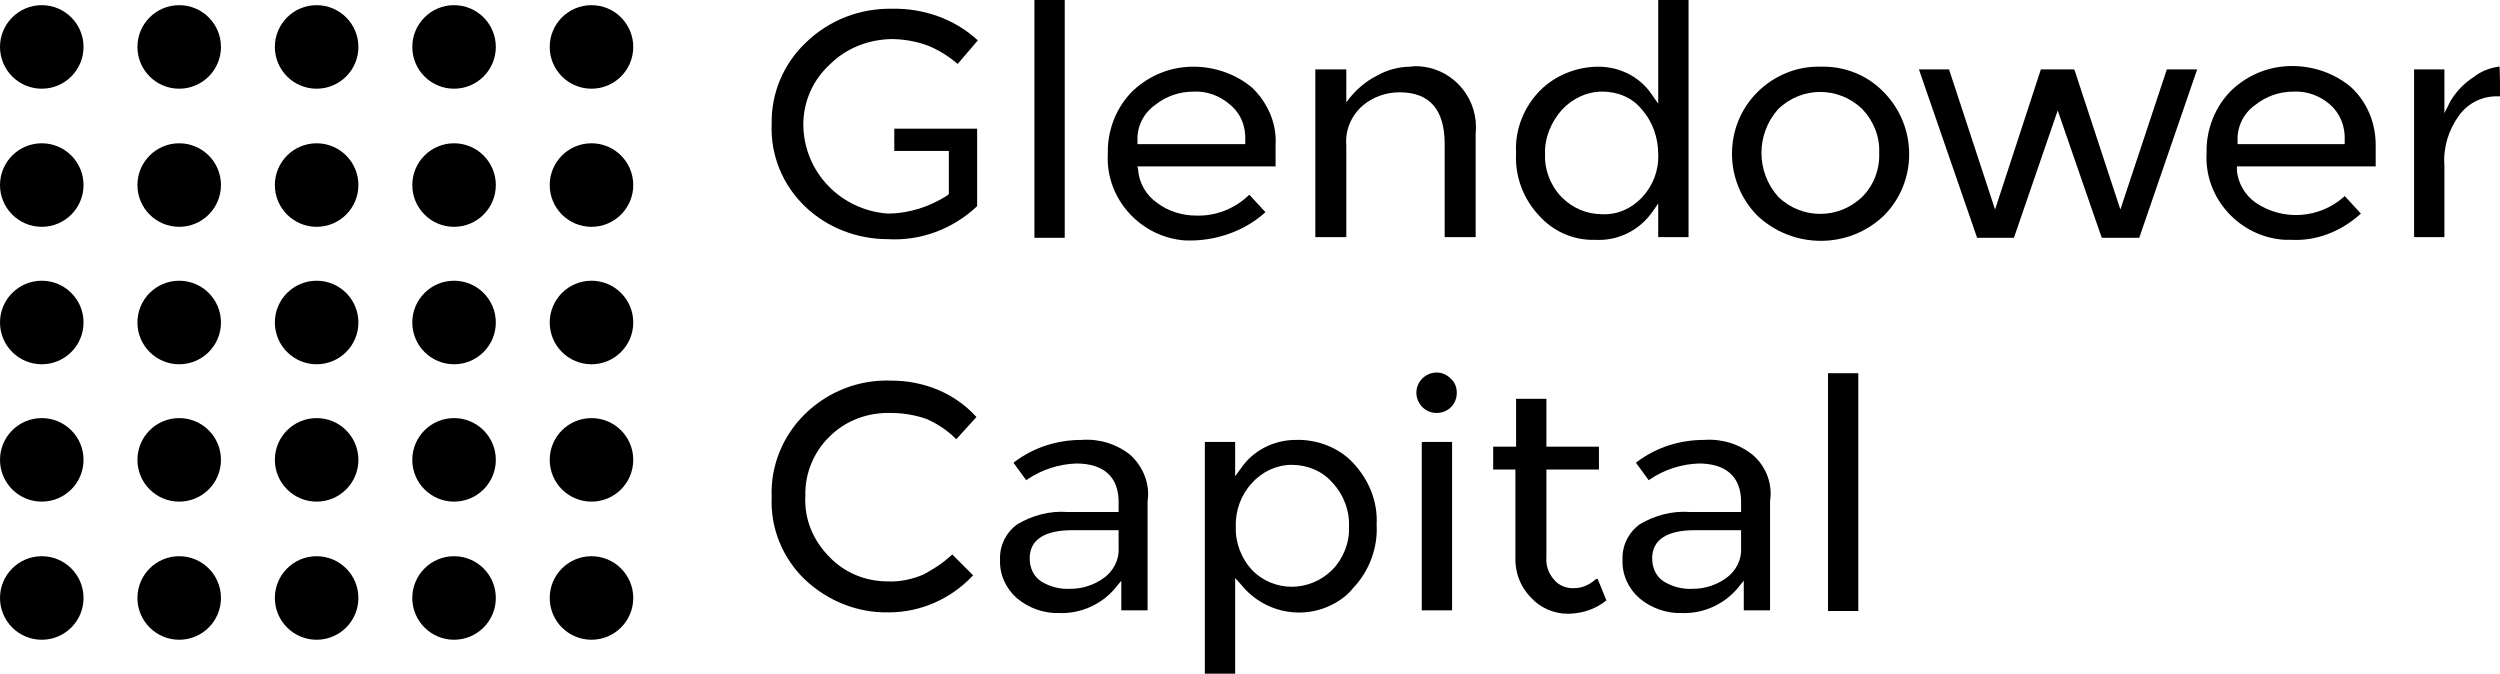
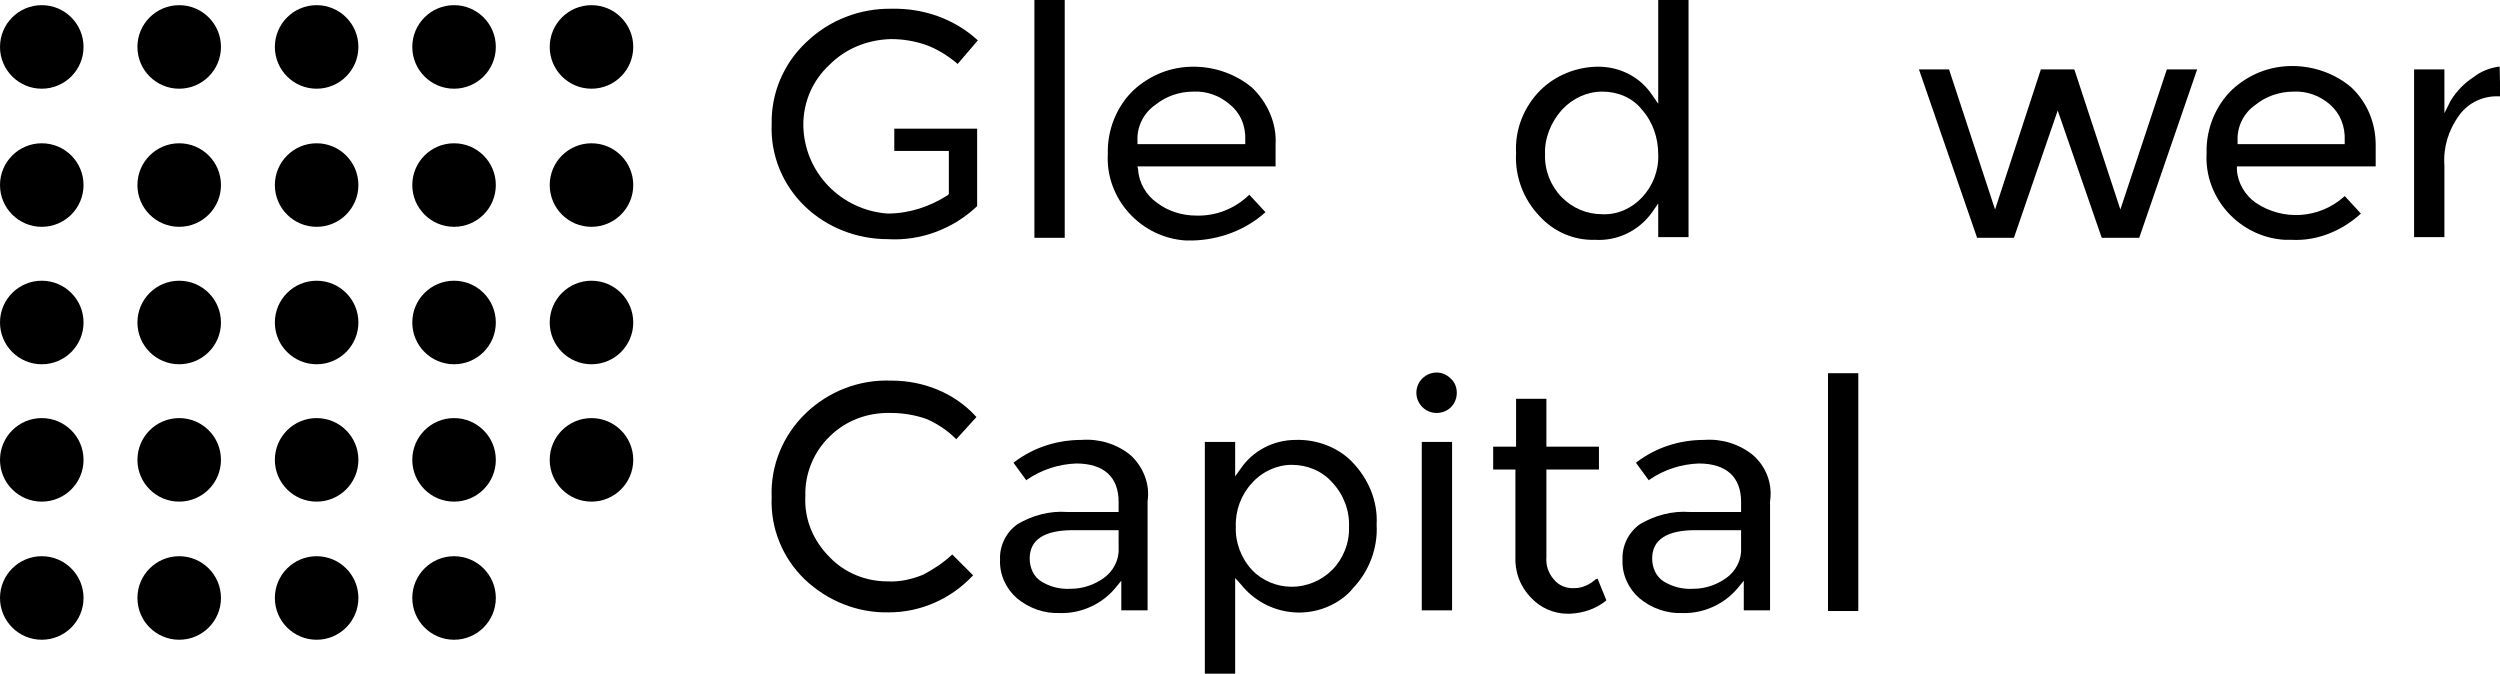
<svg xmlns="http://www.w3.org/2000/svg" version="1.1" id="Layer_1" x="0px" y="0px" width="371.1px" height="100px" viewBox="0 0 371.1 100" style="enable-background:new 0 0 371.1 100;" xml:space="preserve">
  <style type="text/css">
	.st0{fill:#6A8092;}
	.st1{fill:#FFFFFF;}
</style>
  <g transform="translate(-136 -223)">
    <g transform="translate(136 223)">
      <g transform="translate(52.647 0)">
        <rect x="100.9" width="4.5" height="35.3" />
        <path d="M135.2,31.5l-2.4-2.6l-0.1,0.1c-2.1,2-4.9,3.1-7.8,3c-2,0-4.1-0.6-5.8-1.9c-1.6-1.1-2.7-3-2.8-4.9l-0.1-0.5h20.5v-3.2     c0.2-3.2-1.2-6.3-3.5-8.5c-2.4-2-5.5-3.1-8.7-3.1c-3.3,0-6.4,1.2-8.9,3.5c-2.5,2.4-3.9,5.9-3.8,9.4c-0.4,6.7,4.9,12.5,11.6,12.9     c0.3,0,0.7,0,1,0C128.3,35.6,132.2,34.2,135.2,31.5L135.2,31.5z M132.2,20.9v0.5h-16v-0.5c-0.1-2.1,0.9-4.1,2.6-5.3     c1.6-1.3,3.6-2,5.7-2c2-0.1,3.9,0.6,5.4,1.9C131.5,16.8,132.3,18.7,132.2,20.9L132.2,20.9z" />
-         <path d="M156.7,9.9c-1.7,0-3.5,0.5-4.9,1.3c-1.8,0.9-3.4,2.3-4.6,4v-4.9h-4.6v24.9h4.6V21.6c-0.2-2.2,0.7-4.4,2.4-5.9     c1.5-1.3,3.5-2,5.5-2c4.5,0,6.7,2.6,6.7,7.7v13.8h4.6V19.8c0.5-4.9-3-9.3-7.8-9.9C157.9,9.8,157.3,9.8,156.7,9.9z" />
        <path d="M184.1,35.6c3.3,0.2,6.5-1.3,8.5-4.1l0.9-1.3v5h4.5V0h-4.5v15.4l-0.9-1.3c-1.8-2.7-4.8-4.2-8-4.2s-6.4,1.3-8.6,3.5     c-2.4,2.4-3.8,5.8-3.6,9.3c-0.2,3.5,1.1,6.9,3.5,9.4C178,34.4,181,35.7,184.1,35.6z M176.7,22.9c-0.1-2.4,0.9-4.8,2.5-6.6     c1.6-1.7,3.7-2.7,6-2.7s4.5,0.9,5.9,2.7c1.6,1.8,2.4,4.2,2.4,6.6c0.1,2.4-0.8,4.7-2.4,6.4c-1.5,1.6-3.6,2.6-5.9,2.5     c-2.3,0-4.4-0.9-6-2.5C177.6,27.7,176.6,25.3,176.7,22.9z" />
-         <path d="M217.6,9.9c-3.5-0.1-6.9,1.3-9.4,3.8c-5,5-5,13.2,0,18.3c5.3,5,13.6,5,18.8,0c5-5,5-13.2,0-18.3     C224.5,11.1,221.1,9.8,217.6,9.9z M226.3,22.7c0.1,2.4-0.8,4.8-2.5,6.5c-3.5,3.4-9,3.4-12.5,0c-3.3-3.7-3.3-9.3,0-13     c3.5-3.4,9-3.4,12.5,0C225.5,18,226.4,20.3,226.3,22.7L226.3,22.7z" />
        <path d="M262.1,31.1l-6.8-20.7l-0.1-0.1h-4.9l-6.8,20.8l-6.8-20.7v-0.1h-4.5l8.6,24.9v0.1h5.5l6.5-18.9l6.5,18.8l0.1,0.1h5.5     l8.6-25H269L262.1,31.1z" />
        <path d="M296.3,12.9c-2.4-2-5.5-3.1-8.7-3.1c-3.3,0-6.4,1.2-8.9,3.5c-2.5,2.4-3.9,5.9-3.8,9.4c-0.4,6.7,4.9,12.5,11.6,12.9     c0.3,0,0.7,0,1,0c3.8,0.2,7.4-1.3,10.2-3.8l0.1-0.1l-2.4-2.6l-0.1,0.1c-3.7,3.3-9.1,3.6-13.1,0.9c-1.6-1.1-2.7-3-2.8-4.9v-0.5     H300v-3.2C300,18.2,298.7,15.1,296.3,12.9z M295.4,20.9v0.5h-15.9v-0.5c-0.1-2.1,0.9-4.1,2.6-5.3c1.6-1.3,3.6-2,5.7-2     c2-0.1,3.9,0.6,5.4,1.9S295.5,18.7,295.4,20.9L295.4,20.9z" />
        <path d="M318.4,9.9h-0.2c-1.3,0.2-2.6,0.7-3.6,1.5c-1.4,0.9-2.6,2.1-3.5,3.6l-0.9,1.8v-6.5h-4.5v24.9h4.5V24.6     c-0.2-2.7,0.6-5.3,2.2-7.5c1.4-1.9,3.6-2.9,5.9-2.8h0.2L318.4,9.9z" />
        <path d="M70.5,64.8c2.4-2.4,5.7-3.6,9.1-3.5c1.8,0,3.6,0.3,5.3,0.9c1.6,0.7,3.1,1.7,4.3,2.9l0.1,0.1l3-3.3l-0.1-0.1     c-3.2-3.5-7.8-5.3-12.5-5.3c-4.8-0.2-9.4,1.6-12.8,4.9c-3.3,3.2-5.2,7.7-5,12.4c-0.2,4.6,1.6,9,4.9,12.2c3.4,3.2,7.8,5,12.5,4.9     c4.7,0,9.2-2,12.4-5.4l0.1-0.1l-3.1-3.1l-0.1,0.1c-1.3,1.2-2.7,2.1-4.2,2.9c-1.7,0.7-3.5,1.1-5.3,1c-3.3,0-6.4-1.3-8.6-3.6     c-2.4-2.4-3.8-5.6-3.6-9.1C66.8,70.4,68.1,67.1,70.5,64.8z" />
        <path d="M115.1,67.5c-2-1.6-4.6-2.4-7.2-2.2c-3.6,0-7.1,1.1-10,3.3l-0.1,0.1l1.9,2.6l0.1-0.1c2.2-1.5,4.7-2.3,7.3-2.4     c4.1,0,6.3,2,6.3,5.7V76h-7.6c-2.6-0.2-5.2,0.5-7.4,1.8c-1.7,1.2-2.7,3.2-2.6,5.3c-0.1,2.2,0.9,4.3,2.5,5.7     c1.8,1.5,4.1,2.3,6.4,2.2c3.1,0.1,6.2-1.3,8.2-3.7l0.9-1.1v4.4h3.9V74.4C118.1,71.8,117,69.2,115.1,67.5z M113.4,78.7v2.7     c0.1,1.7-0.8,3.4-2.2,4.4s-3.1,1.6-4.9,1.6c-1.6,0.1-3.1-0.3-4.4-1.1c-1.1-0.7-1.7-2-1.7-3.4c0-2.8,2.2-4.2,6.4-4.2H113.4     L113.4,78.7z" />
        <path d="M139.7,65.3c-3.3,0-6.4,1.6-8.2,4.3l-0.8,1.1v-5.1h-4.5V100h4.5V85.8l0.9,1c3.8,4.7,10.6,5.5,15.3,1.8     c0.5-0.4,0.9-0.8,1.3-1.3c2.4-2.5,3.7-6,3.5-9.4c0.2-3.5-1.2-6.8-3.6-9.3C146,66.4,142.8,65.2,139.7,65.3z M147.6,78.2     c0.1,2.4-0.9,4.8-2.5,6.4s-3.8,2.5-6,2.5s-4.4-0.9-5.9-2.5c-1.6-1.7-2.5-4.1-2.4-6.4c-0.1-2.4,0.8-4.8,2.4-6.5     c1.5-1.7,3.7-2.7,5.9-2.7c2.3,0,4.5,0.9,6,2.6C146.8,73.4,147.7,75.8,147.6,78.2z" />
        <path d="M160.6,55.3c-1.6,0-3,1.3-3,3c0,1.6,1.3,3,3,3s3-1.3,3-3c0-0.8-0.3-1.6-0.9-2.1C162.1,55.6,161.4,55.3,160.6,55.3z" />
        <rect x="158.4" y="65.6" width="4.5" height="25" />
        <path d="M184.2,86c-0.9,0.8-2,1.3-3.1,1.3c-1.2,0.1-2.4-0.4-3.1-1.3c-0.8-0.9-1.2-2.1-1.1-3.3v-13h7.8v-3.4h-7.8v-7.1h-4.5v7.1     H169v3.4h3.3v12.9c-0.1,2.3,0.7,4.5,2.4,6.2c1.3,1.4,3.3,2.3,5.3,2.3h0.4c2-0.1,3.8-0.7,5.3-1.9l0.1-0.1l-1.3-3.2L184.2,86z" />
        <path d="M207.5,67.5c-2-1.6-4.6-2.4-7.2-2.2c-3.6,0-7.1,1.1-10,3.3l-0.1,0.1l1.9,2.6l0.1-0.1c2.2-1.5,4.7-2.3,7.3-2.4     c4.1,0,6.3,2,6.3,5.7V76h-7.6c-2.6-0.2-5.2,0.5-7.4,1.8c-1.7,1.2-2.7,3.2-2.6,5.3c-0.1,2.2,0.9,4.3,2.5,5.7     c1.8,1.5,4.1,2.3,6.4,2.2c3.1,0.1,6.2-1.3,8.2-3.7l0.9-1.1v4.4h3.9V74.4C210.5,71.8,209.5,69.2,207.5,67.5z M205.8,78.7v2.7     c0.1,1.7-0.8,3.4-2.2,4.4s-3.1,1.6-4.9,1.6c-1.6,0.1-3.1-0.3-4.4-1.1c-1.1-0.7-1.7-2-1.7-3.4c0-2.8,2.2-4.2,6.4-4.2H205.8     L205.8,78.7z" />
        <rect x="218.7" y="55.4" width="4.5" height="35.3" />
        <path d="M70.5,9.6c2.4-2.4,5.6-3.7,9.1-3.8c1.8,0,3.6,0.3,5.3,0.9c1.6,0.6,3.2,1.6,4.5,2.7l0.1,0.1l3-3.5l-0.1-0.1     c-3.4-3.1-8-4.7-12.6-4.6C75,1.2,70.4,3,67,6.3c-3.3,3.1-5.2,7.5-5.1,12.1l0,0c-0.2,4.6,1.6,9,4.9,12.2s7.8,4.9,12.3,4.9     c4.9,0.3,9.7-1.5,13.3-4.9l0,0V19.1H80.1v3.3h8.1v6.4L88,29c-2.7,1.7-5.7,2.7-8.9,2.7c-6.9-0.5-12.4-6.1-12.5-13.1v-0.1     C66.6,15.1,68,11.9,70.5,9.6z" />
      </g>
      <g transform="translate(0 0.367)">
        <circle cx="6.2" cy="6.6" r="6.2" />
        <circle cx="26.6" cy="6.6" r="6.2" />
        <circle cx="47" cy="6.6" r="6.2" />
        <circle cx="67.4" cy="6.6" r="6.2" />
        <circle cx="87.8" cy="6.6" r="6.2" />
        <g transform="translate(0 9.402)">
          <circle cx="6.2" cy="17.7" r="6.2" />
          <circle cx="26.6" cy="17.7" r="6.2" />
          <circle cx="47" cy="17.7" r="6.2" />
          <circle cx="67.4" cy="17.7" r="6.2" />
          <circle cx="87.8" cy="17.7" r="6.2" />
        </g>
        <g transform="translate(0 18.804)">
          <circle cx="6.2" cy="28.7" r="6.2" />
          <circle cx="26.6" cy="28.7" r="6.2" />
          <circle cx="47" cy="28.7" r="6.2" />
          <circle cx="67.4" cy="28.7" r="6.2" />
          <circle cx="87.8" cy="28.7" r="6.2" />
        </g>
        <g transform="translate(0 28.195)">
          <circle cx="6.2" cy="39.7" r="6.2" />
          <circle cx="26.6" cy="39.7" r="6.2" />
          <circle cx="47" cy="39.7" r="6.2" />
          <circle cx="67.4" cy="39.7" r="6.2" />
          <circle cx="87.8" cy="39.7" r="6.2" />
        </g>
        <g transform="translate(0 37.597)">
          <circle cx="6.2" cy="50.8" r="6.2" />
          <circle cx="26.6" cy="50.8" r="6.2" />
          <circle cx="47" cy="50.8" r="6.2" />
          <circle cx="67.4" cy="50.8" r="6.2" />
-           <circle cx="87.8" cy="50.8" r="6.2" />
        </g>
      </g>
    </g>
  </g>
</svg>